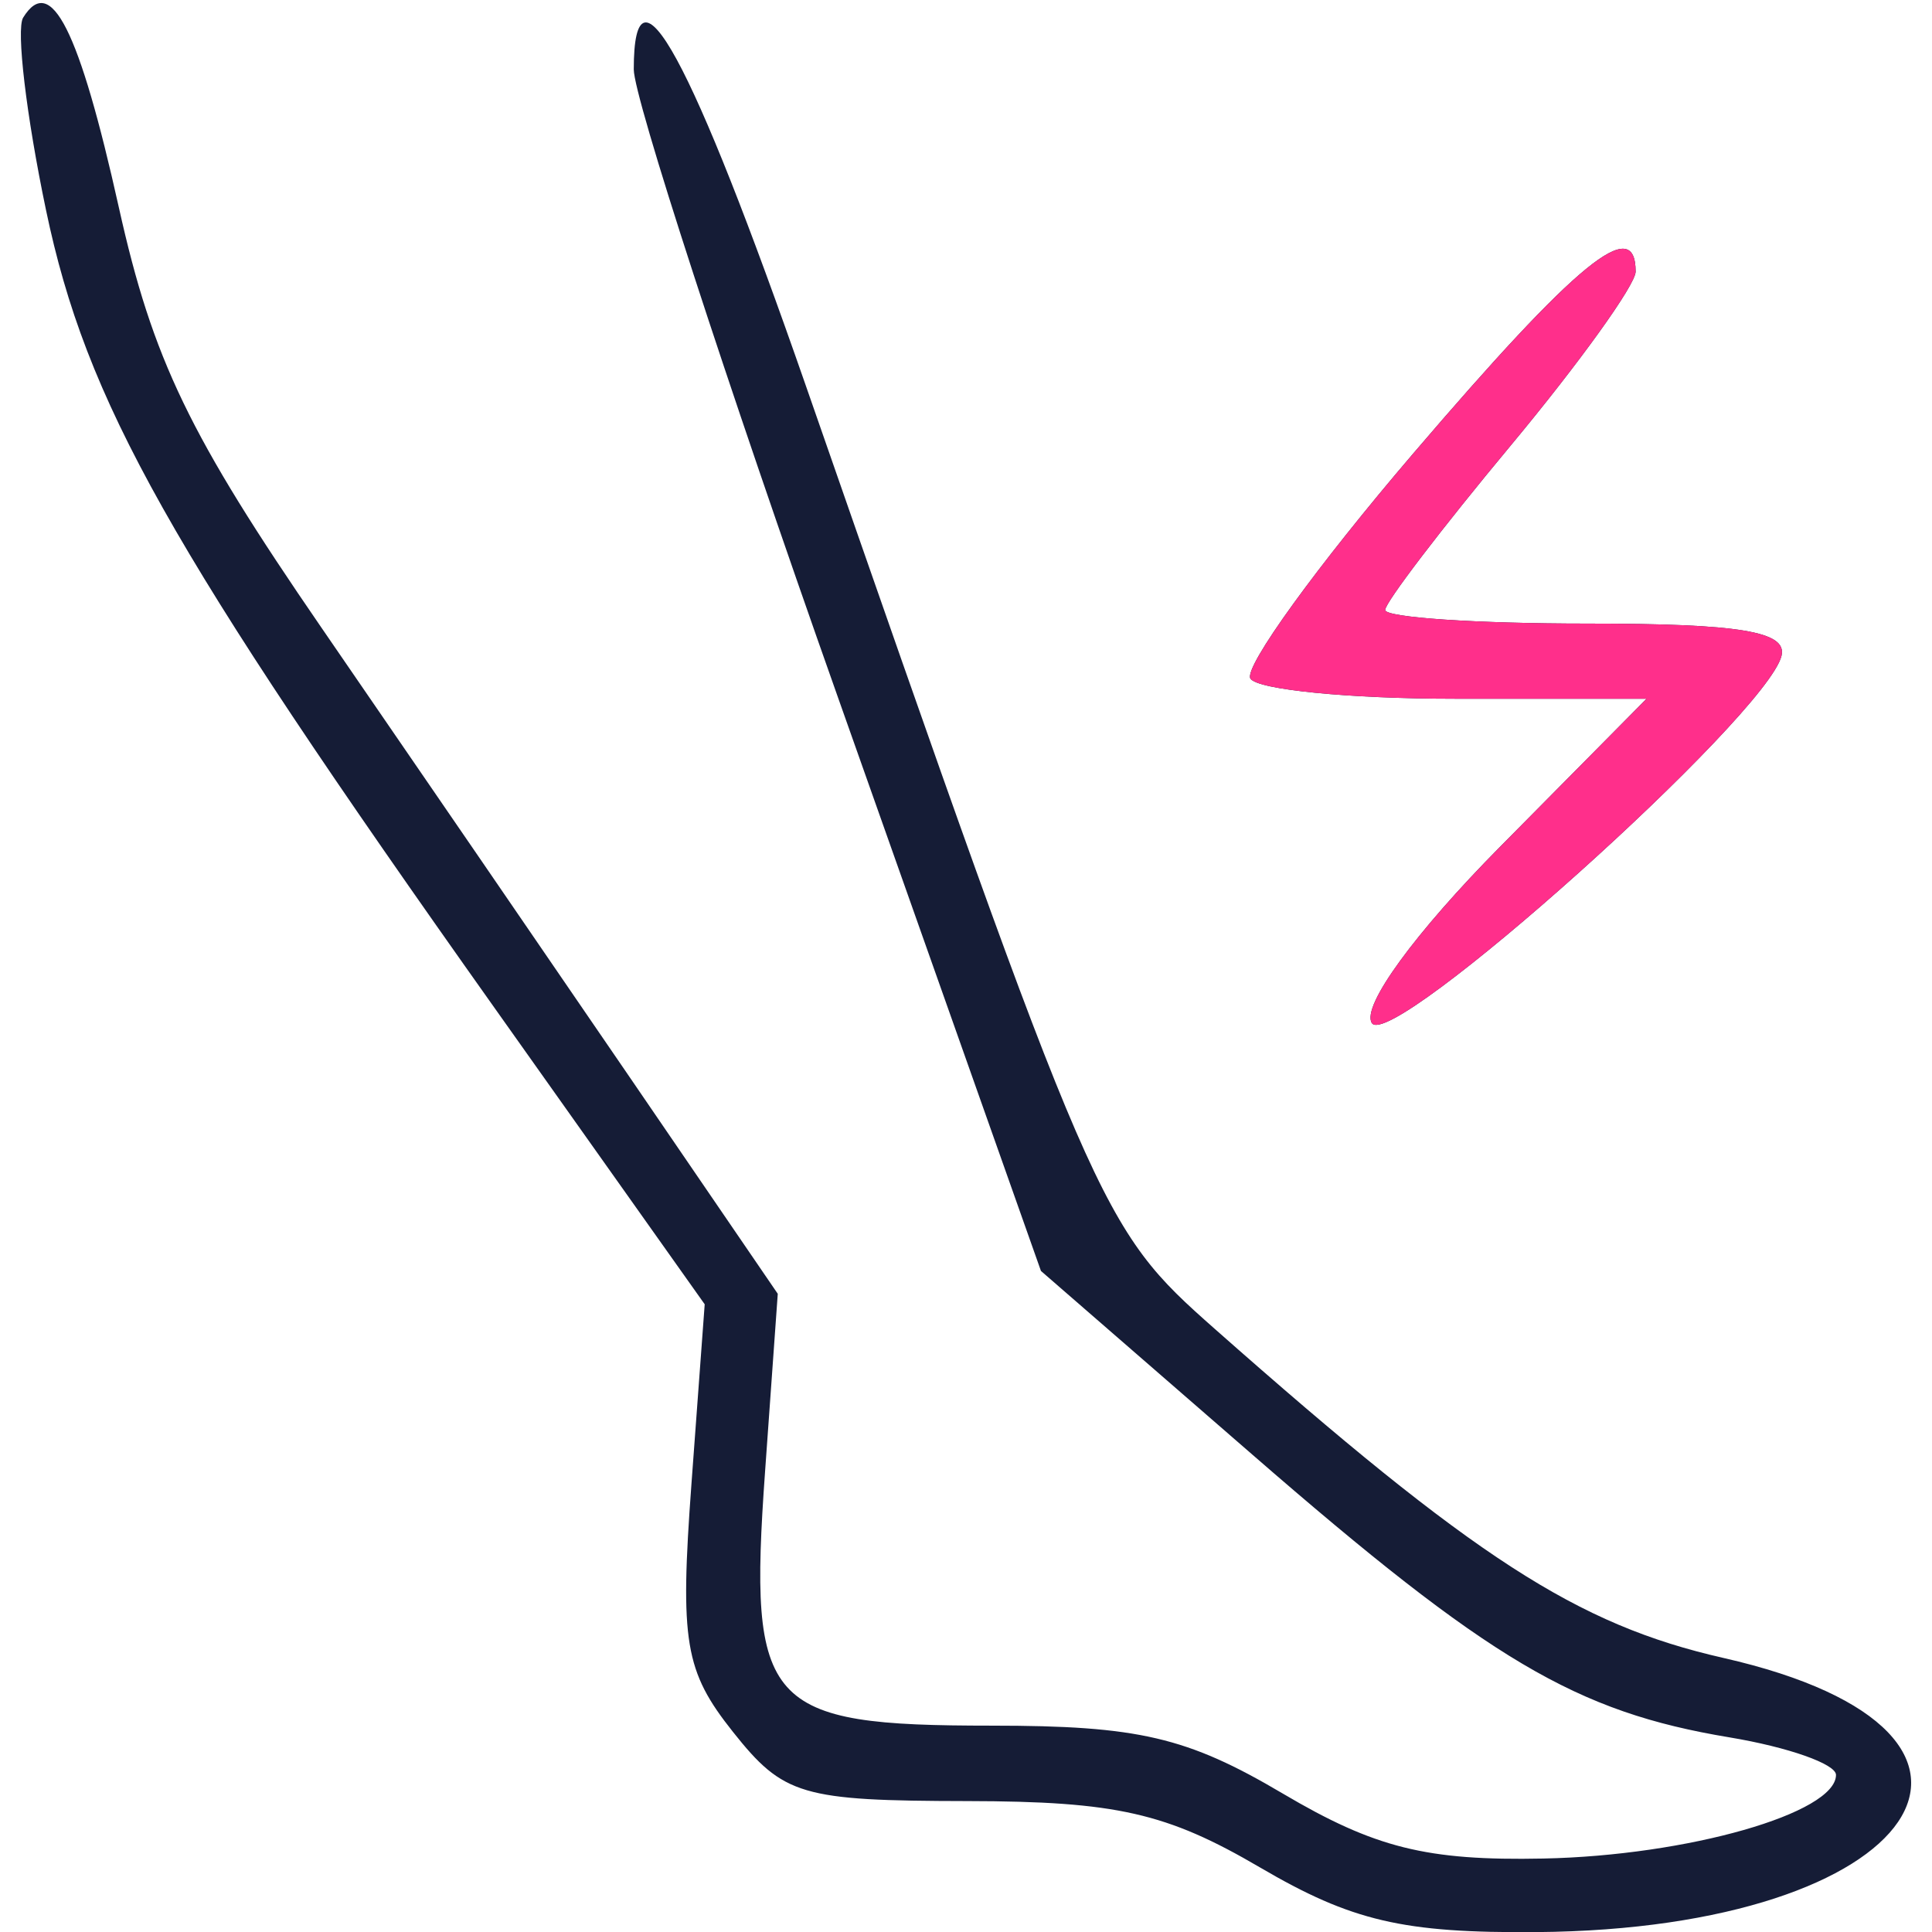
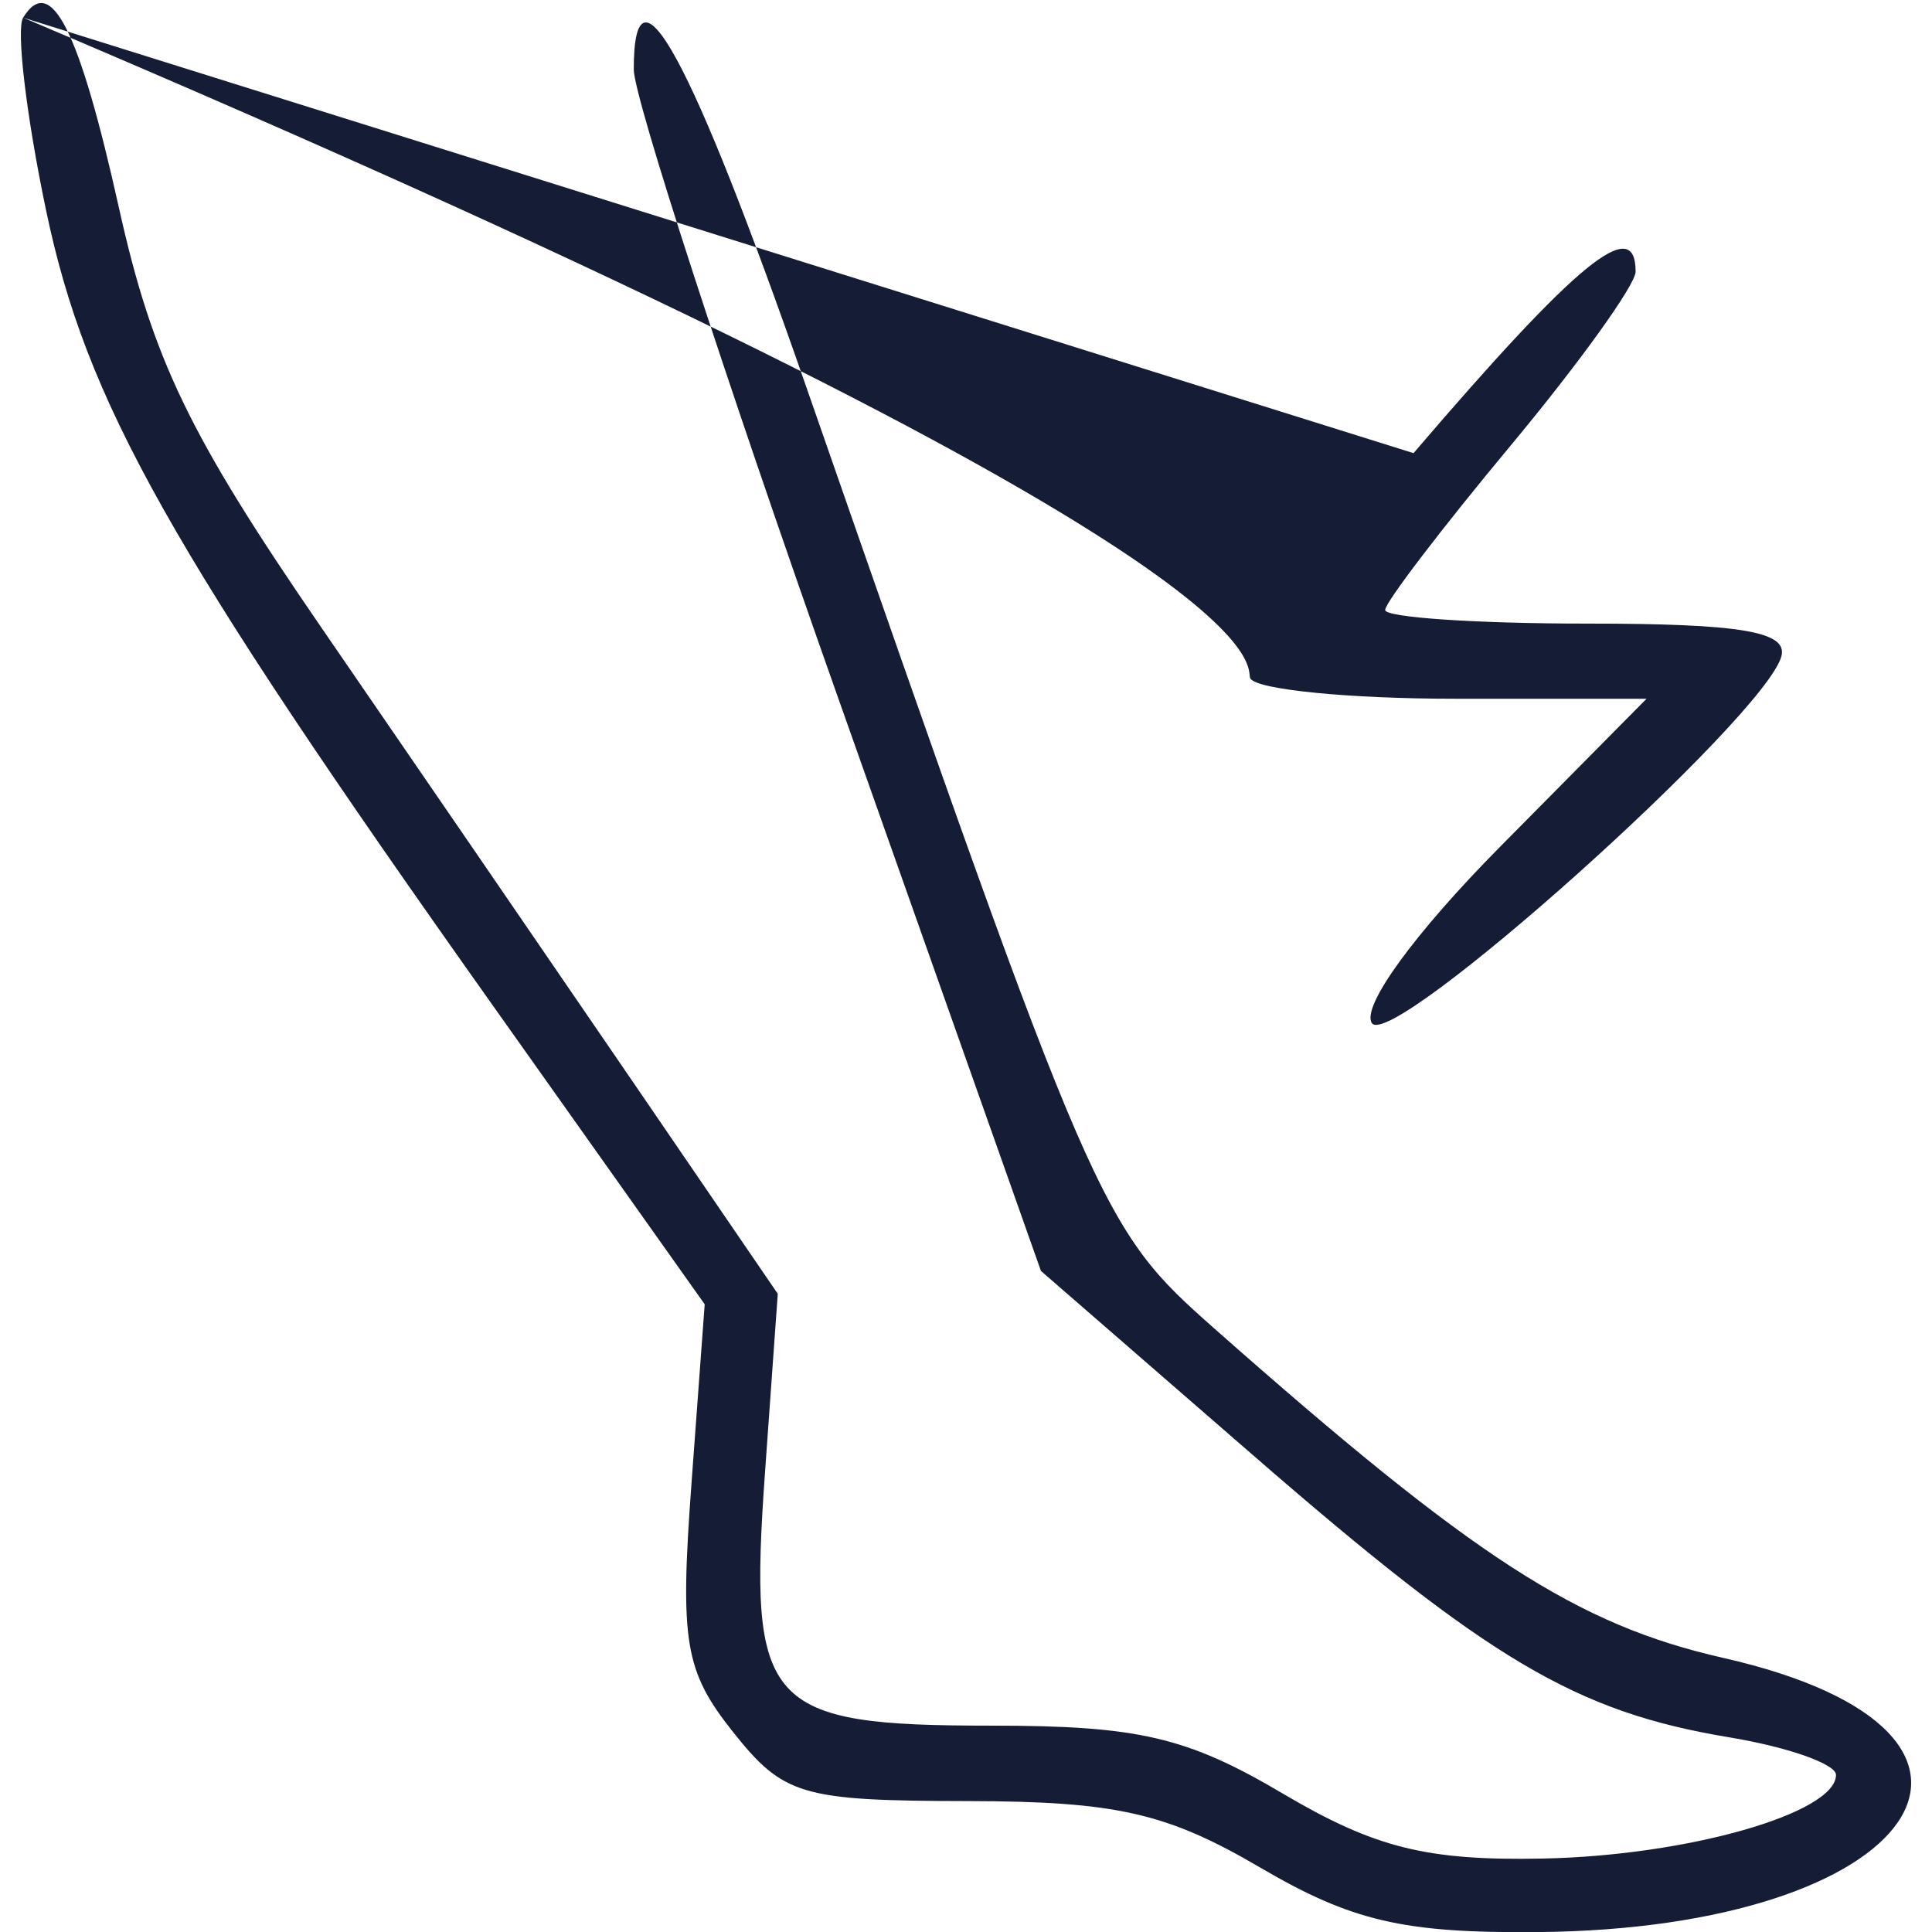
<svg xmlns="http://www.w3.org/2000/svg" width="84" height="84" viewBox="0 0 84 84" fill="none">
-   <path fill-rule="evenodd" clip-rule="evenodd" d="M1.006 0.767C0.696 1.27 1.142 5.031 1.999 9.127C3.744 17.465 7.314 23.817 21.497 43.816L30.639 56.708L30.064 64.506C29.556 71.387 29.769 72.658 31.868 75.3C34.065 78.065 34.847 78.296 42.063 78.308C48.527 78.319 50.726 78.817 54.779 81.191C58.769 83.528 61.006 84.051 66.817 84.004C83.507 83.87 89.304 75.348 74.925 72.083C68.558 70.637 64.096 67.75 52.821 57.782C47.81 53.351 47.628 52.93 35.036 16.768C30.054 2.46 27.555 -2.133 27.555 3.018C27.555 4.239 31.538 16.494 36.407 30.248L45.259 55.259L54.442 63.237C64.758 72.203 68.513 74.428 75.197 75.538C77.743 75.962 79.826 76.696 79.826 77.17C79.826 78.834 73.366 80.681 67.1 80.806C62.024 80.908 59.779 80.347 55.772 77.98C51.614 75.522 49.492 75.028 43.111 75.028C33.256 75.028 32.532 74.216 33.263 63.992L33.816 56.252L27.392 46.855C23.857 41.687 17.815 32.876 13.965 27.274C8.231 18.933 6.639 15.631 5.17 9.03C3.446 1.281 2.207 -1.177 1.006 0.767ZM61.458 19.702C57.259 24.608 54.067 29.019 54.365 29.502C54.664 29.985 58.661 30.38 63.249 30.38H71.59L65.231 36.806C61.509 40.567 59.192 43.748 59.643 44.477C60.454 45.789 76.797 31.148 77.455 28.52C77.722 27.457 75.656 27.113 69.015 27.113C64.18 27.113 60.224 26.846 60.224 26.521C60.224 26.195 62.674 22.985 65.669 19.386C68.664 15.788 71.114 12.379 71.114 11.811C71.114 9.307 68.585 11.373 61.458 19.702Z" fill="#151C36" />
-   <path fill-rule="evenodd" clip-rule="evenodd" d="M61.459 19.702C57.259 24.609 54.068 29.019 54.366 29.503C54.664 29.985 58.662 30.38 63.25 30.38H71.59L65.232 36.806C61.51 40.568 59.192 43.748 59.643 44.477C60.454 45.789 76.798 31.148 77.455 28.52C77.722 27.457 75.656 27.113 69.016 27.113C64.181 27.113 60.225 26.846 60.225 26.521C60.225 26.195 62.675 22.985 65.669 19.386C68.664 15.788 71.114 12.38 71.114 11.811C71.114 9.308 68.586 11.373 61.459 19.702Z" fill="#FF2F8B" />
+   <path fill-rule="evenodd" clip-rule="evenodd" d="M1.006 0.767C0.696 1.27 1.142 5.031 1.999 9.127C3.744 17.465 7.314 23.817 21.497 43.816L30.639 56.708L30.064 64.506C29.556 71.387 29.769 72.658 31.868 75.3C34.065 78.065 34.847 78.296 42.063 78.308C48.527 78.319 50.726 78.817 54.779 81.191C58.769 83.528 61.006 84.051 66.817 84.004C83.507 83.87 89.304 75.348 74.925 72.083C68.558 70.637 64.096 67.75 52.821 57.782C47.81 53.351 47.628 52.93 35.036 16.768C30.054 2.46 27.555 -2.133 27.555 3.018C27.555 4.239 31.538 16.494 36.407 30.248L45.259 55.259L54.442 63.237C64.758 72.203 68.513 74.428 75.197 75.538C77.743 75.962 79.826 76.696 79.826 77.17C79.826 78.834 73.366 80.681 67.1 80.806C62.024 80.908 59.779 80.347 55.772 77.98C51.614 75.522 49.492 75.028 43.111 75.028C33.256 75.028 32.532 74.216 33.263 63.992L33.816 56.252L27.392 46.855C23.857 41.687 17.815 32.876 13.965 27.274C8.231 18.933 6.639 15.631 5.17 9.03C3.446 1.281 2.207 -1.177 1.006 0.767ZC57.259 24.608 54.067 29.019 54.365 29.502C54.664 29.985 58.661 30.38 63.249 30.38H71.59L65.231 36.806C61.509 40.567 59.192 43.748 59.643 44.477C60.454 45.789 76.797 31.148 77.455 28.52C77.722 27.457 75.656 27.113 69.015 27.113C64.18 27.113 60.224 26.846 60.224 26.521C60.224 26.195 62.674 22.985 65.669 19.386C68.664 15.788 71.114 12.379 71.114 11.811C71.114 9.307 68.585 11.373 61.458 19.702Z" fill="#151C36" />
</svg>